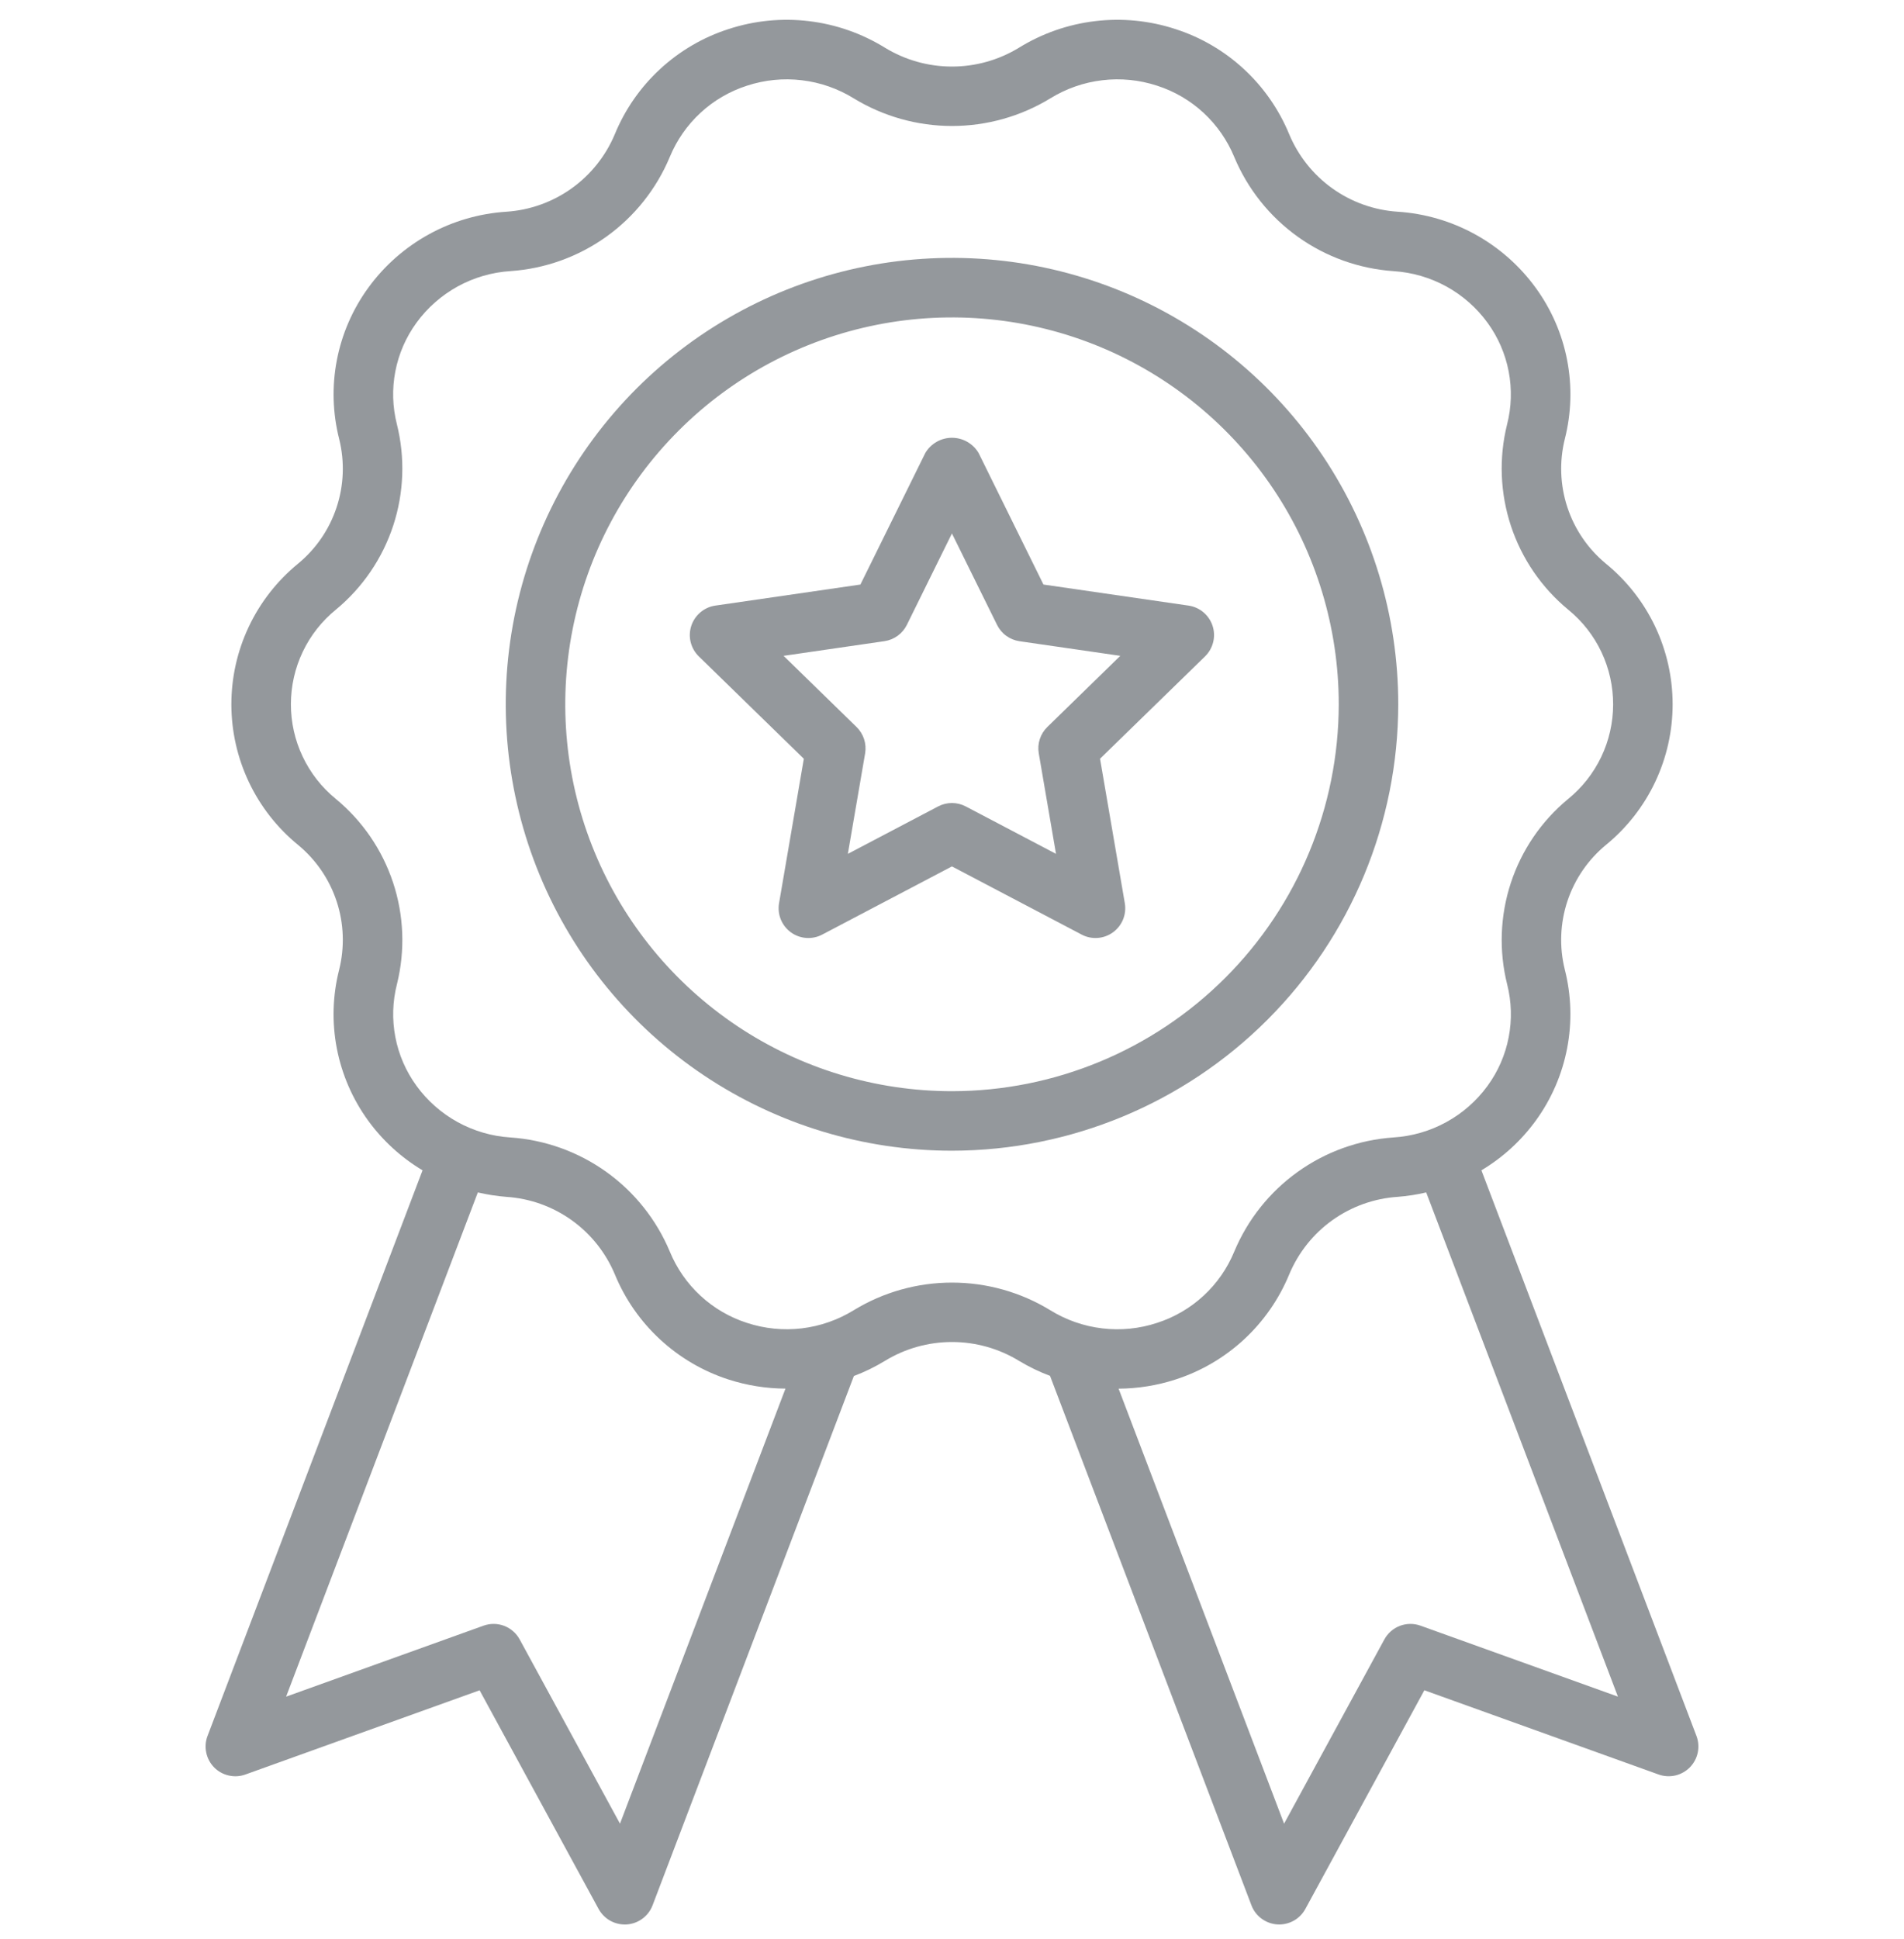
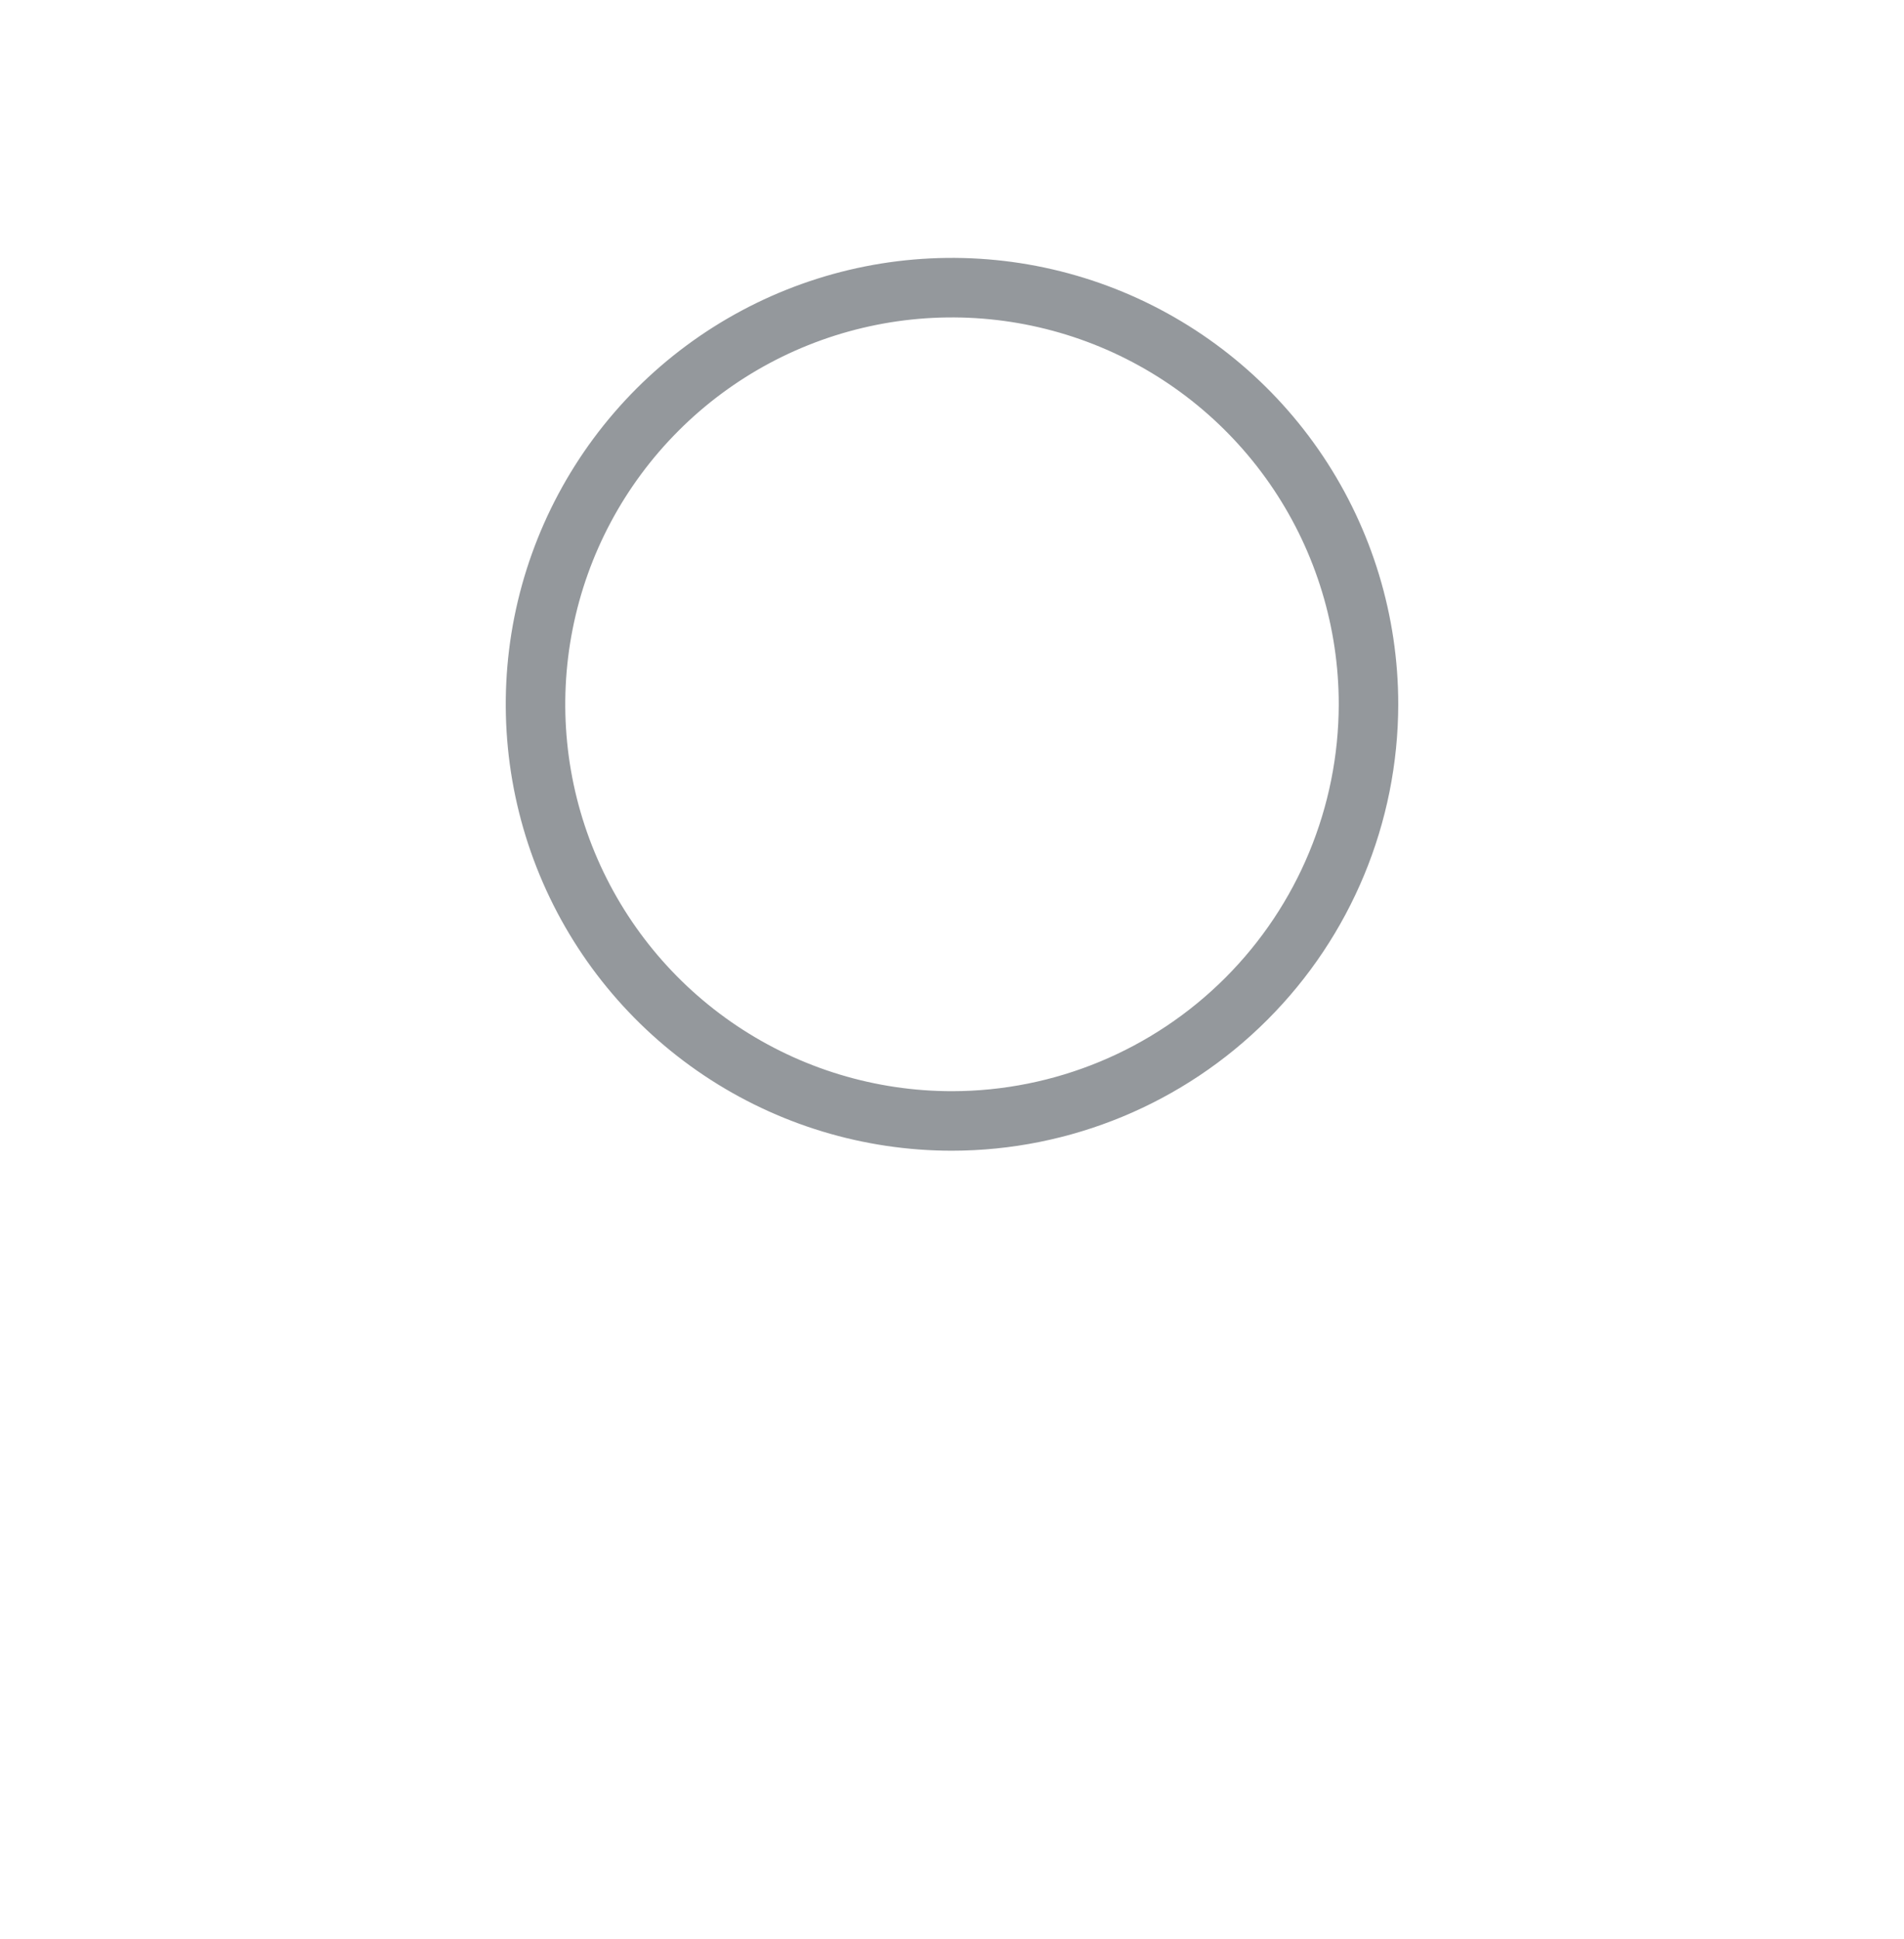
<svg xmlns="http://www.w3.org/2000/svg" width="56" height="57" viewBox="0 0 56 57" fill="none">
  <g clip-path="url(#clip0_2380_6066)">
-     <path d="M49.896 51.038L43.571 34.408C44.196 34.035 44.739 33.539 45.168 32.95C45.629 32.317 45.944 31.59 46.092 30.821C46.24 30.051 46.216 29.259 46.022 28.5C45.858 27.837 45.886 27.14 46.101 26.492C46.317 25.843 46.712 25.269 47.24 24.836C47.852 24.334 48.345 23.703 48.683 22.988C49.021 22.273 49.196 21.491 49.195 20.7C49.194 19.909 49.017 19.128 48.678 18.414C48.338 17.7 47.843 17.07 47.23 16.57C46.704 16.135 46.311 15.559 46.098 14.911C45.885 14.262 45.859 13.566 46.025 12.903C46.217 12.146 46.24 11.355 46.092 10.587C45.944 9.819 45.628 9.094 45.168 8.462C44.696 7.813 44.087 7.276 43.384 6.889C42.681 6.502 41.902 6.275 41.101 6.224C40.412 6.178 39.75 5.941 39.188 5.54C38.626 5.138 38.187 4.589 37.92 3.952C37.62 3.223 37.166 2.569 36.588 2.034C36.01 1.499 35.322 1.096 34.572 0.855C33.811 0.606 33.006 0.526 32.211 0.621C31.416 0.715 30.652 0.982 29.971 1.402C29.377 1.765 28.695 1.957 27.999 1.957C27.303 1.957 26.621 1.765 26.027 1.402C25.346 0.982 24.582 0.715 23.788 0.621C22.993 0.526 22.187 0.606 21.427 0.855C20.677 1.096 19.989 1.499 19.411 2.034C18.833 2.569 18.379 3.223 18.08 3.952C17.812 4.59 17.371 5.14 16.808 5.542C16.245 5.943 15.581 6.18 14.89 6.225C14.091 6.277 13.312 6.504 12.611 6.891C11.909 7.278 11.301 7.814 10.83 8.463C10.37 9.096 10.054 9.823 9.907 10.592C9.759 11.362 9.784 12.154 9.977 12.913C10.141 13.577 10.114 14.273 9.898 14.922C9.683 15.57 9.288 16.145 8.759 16.578C8.148 17.08 7.655 17.711 7.317 18.426C6.979 19.141 6.804 19.922 6.805 20.713C6.806 21.504 6.983 22.285 7.323 23C7.663 23.714 8.157 24.344 8.77 24.844C9.296 25.279 9.689 25.854 9.902 26.503C10.115 27.151 10.14 27.847 9.975 28.51C9.782 29.268 9.759 30.058 9.907 30.826C10.056 31.594 10.371 32.319 10.831 32.951C11.26 33.539 11.803 34.035 12.428 34.408L6.104 51.038C6.044 51.195 6.031 51.365 6.066 51.528C6.1 51.692 6.18 51.842 6.297 51.962C6.414 52.081 6.563 52.164 6.726 52.201C6.889 52.239 7.059 52.229 7.217 52.172L14.106 49.696L17.606 56.125C17.682 56.263 17.793 56.378 17.928 56.459C18.063 56.539 18.217 56.581 18.375 56.582L18.433 56.58C18.6 56.569 18.761 56.51 18.895 56.41C19.03 56.311 19.133 56.175 19.193 56.018L25.114 40.456C25.432 40.336 25.738 40.187 26.028 40.01C26.622 39.647 27.304 39.456 28 39.456C28.695 39.456 29.377 39.647 29.971 40.01C30.261 40.184 30.566 40.333 30.883 40.451L36.807 56.017C36.866 56.174 36.969 56.31 37.104 56.409C37.239 56.509 37.399 56.568 37.566 56.579L37.625 56.581C37.782 56.581 37.936 56.538 38.072 56.458C38.207 56.377 38.318 56.262 38.393 56.124L41.893 49.695L48.783 52.172C48.94 52.228 49.11 52.238 49.273 52.201C49.436 52.163 49.585 52.08 49.702 51.961C49.819 51.841 49.9 51.691 49.934 51.527C49.968 51.364 49.955 51.195 49.896 51.038ZM18.235 53.617L15.285 48.201C15.185 48.017 15.023 47.876 14.828 47.801C14.633 47.727 14.418 47.725 14.221 47.796L8.415 49.883L14.054 35.058C14.332 35.123 14.614 35.167 14.899 35.189C15.588 35.235 16.25 35.472 16.812 35.873C17.374 36.275 17.813 36.824 18.081 37.461C18.38 38.19 18.834 38.844 19.413 39.379C19.991 39.914 20.679 40.317 21.428 40.559C21.969 40.733 22.534 40.824 23.102 40.826L18.235 53.617ZM25.109 38.522C24.644 38.808 24.123 38.99 23.581 39.055C23.038 39.119 22.489 39.064 21.97 38.894C21.462 38.731 20.996 38.459 20.604 38.097C20.212 37.735 19.904 37.292 19.701 36.799C19.308 35.859 18.661 35.047 17.832 34.454C17.003 33.861 16.026 33.511 15.009 33.442C14.466 33.407 13.937 33.253 13.46 32.991C12.983 32.728 12.569 32.364 12.249 31.923C11.939 31.497 11.727 31.008 11.628 30.491C11.529 29.974 11.545 29.441 11.676 28.931C11.92 27.946 11.88 26.912 11.561 25.948C11.242 24.985 10.657 24.131 9.874 23.486C9.461 23.149 9.129 22.724 8.901 22.242C8.672 21.76 8.555 21.233 8.556 20.7C8.557 20.167 8.676 19.641 8.906 19.16C9.136 18.678 9.47 18.255 9.885 17.919C10.666 17.272 11.248 16.418 11.565 15.454C11.881 14.49 11.919 13.457 11.673 12.473C11.544 11.964 11.528 11.432 11.628 10.917C11.727 10.401 11.94 9.914 12.249 9.489C12.57 9.048 12.986 8.683 13.464 8.42C13.943 8.158 14.474 8.004 15.019 7.97C16.034 7.9 17.009 7.549 17.836 6.957C18.663 6.364 19.308 5.553 19.7 4.614C19.903 4.121 20.212 3.678 20.604 3.316C20.996 2.954 21.463 2.682 21.971 2.519C22.49 2.349 23.04 2.294 23.582 2.359C24.124 2.423 24.646 2.605 25.11 2.892C25.981 3.423 26.981 3.704 28.001 3.704C29.021 3.704 30.022 3.423 30.892 2.892C31.357 2.605 31.878 2.423 32.421 2.359C32.963 2.294 33.512 2.349 34.031 2.519C34.539 2.682 35.005 2.954 35.397 3.316C35.789 3.679 36.098 4.122 36.301 4.615C36.694 5.555 37.341 6.367 38.169 6.96C38.997 7.553 39.974 7.903 40.991 7.972C41.534 8.007 42.064 8.161 42.541 8.423C43.018 8.685 43.432 9.05 43.752 9.49C44.062 9.916 44.274 10.405 44.373 10.922C44.472 11.439 44.456 11.972 44.325 12.482C44.081 13.467 44.121 14.501 44.44 15.465C44.759 16.428 45.344 17.282 46.127 17.927C46.54 18.264 46.873 18.689 47.101 19.171C47.329 19.653 47.446 20.18 47.445 20.713C47.444 21.246 47.325 21.773 47.095 22.254C46.865 22.735 46.531 23.159 46.117 23.494C45.335 24.141 44.753 24.995 44.436 25.959C44.12 26.923 44.082 27.956 44.328 28.94C44.457 29.449 44.473 29.981 44.373 30.496C44.274 31.012 44.062 31.5 43.752 31.924C43.431 32.365 43.016 32.73 42.537 32.992C42.058 33.255 41.527 33.408 40.982 33.442C39.967 33.512 38.992 33.863 38.165 34.456C37.338 35.049 36.693 35.86 36.301 36.799C36.098 37.292 35.789 37.736 35.397 38.097C35.005 38.459 34.538 38.731 34.03 38.894C33.511 39.065 32.962 39.12 32.419 39.055C31.877 38.991 31.355 38.809 30.891 38.522C30.02 37.99 29.02 37.709 28 37.709C26.98 37.709 25.979 37.99 25.109 38.522ZM41.78 47.796C41.584 47.725 41.368 47.727 41.173 47.801C40.978 47.876 40.816 48.017 40.716 48.201L37.767 53.617L32.9 40.828C33.468 40.825 34.032 40.734 34.573 40.559C35.322 40.318 36.011 39.915 36.589 39.38C37.167 38.845 37.622 38.19 37.921 37.461C38.189 36.823 38.629 36.273 39.192 35.871C39.756 35.47 40.42 35.233 41.11 35.188C41.392 35.166 41.672 35.123 41.947 35.058L47.586 49.882L41.78 47.796Z" fill="#2B323B" fill-opacity="0.5" />
    <path d="M41.125 20.707C41.125 18.111 40.355 15.574 38.913 13.415C37.471 11.257 35.421 9.575 33.023 8.581C30.624 7.588 27.985 7.328 25.439 7.834C22.893 8.341 20.555 9.591 18.719 11.426C16.884 13.262 15.634 15.601 15.127 18.146C14.621 20.692 14.881 23.331 15.874 25.73C16.867 28.128 18.55 30.178 20.708 31.62C22.866 33.062 25.404 33.832 28 33.832C31.48 33.828 34.816 32.444 37.276 29.983C39.737 27.523 41.121 24.187 41.125 20.707ZM28 32.082C25.75 32.082 23.551 31.415 21.68 30.165C19.81 28.915 18.352 27.139 17.491 25.06C16.63 22.982 16.405 20.694 16.844 18.488C17.282 16.281 18.366 14.255 19.957 12.664C21.547 11.073 23.574 9.99 25.781 9.551C27.987 9.112 30.274 9.337 32.353 10.198C34.431 11.059 36.208 12.517 37.458 14.387C38.708 16.258 39.375 18.457 39.375 20.707C39.371 23.723 38.172 26.614 36.039 28.747C33.907 30.879 31.016 32.079 28 32.082Z" fill="#2B323B" fill-opacity="0.5" />
-     <path d="M34.957 17.805L30.69 17.186L28.783 13.32C28.703 13.183 28.588 13.07 28.45 12.991C28.313 12.912 28.157 12.871 27.998 12.871C27.84 12.871 27.684 12.912 27.547 12.991C27.409 13.07 27.294 13.183 27.214 13.32L25.306 17.186L21.039 17.805C20.877 17.828 20.726 17.897 20.601 18.002C20.476 18.107 20.383 18.245 20.332 18.4C20.281 18.556 20.275 18.722 20.314 18.881C20.354 19.039 20.436 19.184 20.553 19.298L23.642 22.308L22.913 26.556C22.886 26.717 22.904 26.882 22.965 27.033C23.027 27.184 23.129 27.315 23.261 27.411C23.393 27.507 23.549 27.564 23.712 27.576C23.875 27.588 24.038 27.554 24.182 27.478L27.998 25.473L31.814 27.478C31.958 27.554 32.121 27.588 32.284 27.576C32.447 27.564 32.603 27.507 32.734 27.411C32.867 27.315 32.969 27.184 33.031 27.033C33.092 26.882 33.11 26.717 33.083 26.556L32.354 22.307L35.443 19.298C35.559 19.184 35.642 19.039 35.681 18.881C35.721 18.722 35.715 18.556 35.664 18.4C35.613 18.245 35.52 18.107 35.395 18.002C35.27 17.897 35.118 17.828 34.957 17.805ZM30.803 21.375C30.702 21.474 30.626 21.596 30.582 21.731C30.538 21.866 30.528 22.01 30.552 22.149L31.059 25.104L28.405 23.71C28.279 23.644 28.14 23.609 27.998 23.609C27.856 23.609 27.717 23.644 27.591 23.71L24.937 25.104L25.445 22.149C25.468 22.01 25.458 21.866 25.414 21.731C25.37 21.596 25.294 21.474 25.193 21.375L23.046 19.282L26.012 18.851C26.152 18.831 26.286 18.776 26.401 18.693C26.516 18.61 26.609 18.5 26.672 18.372L27.998 15.684L29.325 18.372C29.388 18.499 29.48 18.61 29.595 18.693C29.71 18.777 29.843 18.831 29.983 18.852L32.95 19.282L30.803 21.375Z" fill="#2B323B" fill-opacity="0.5" />
  </g>
  <defs>
    <clipPath id="clip0_2380_6066">
      <rect width="56" height="56" fill="white" transform="translate(0 0.582)" />
    </clipPath>
  </defs>
</svg>